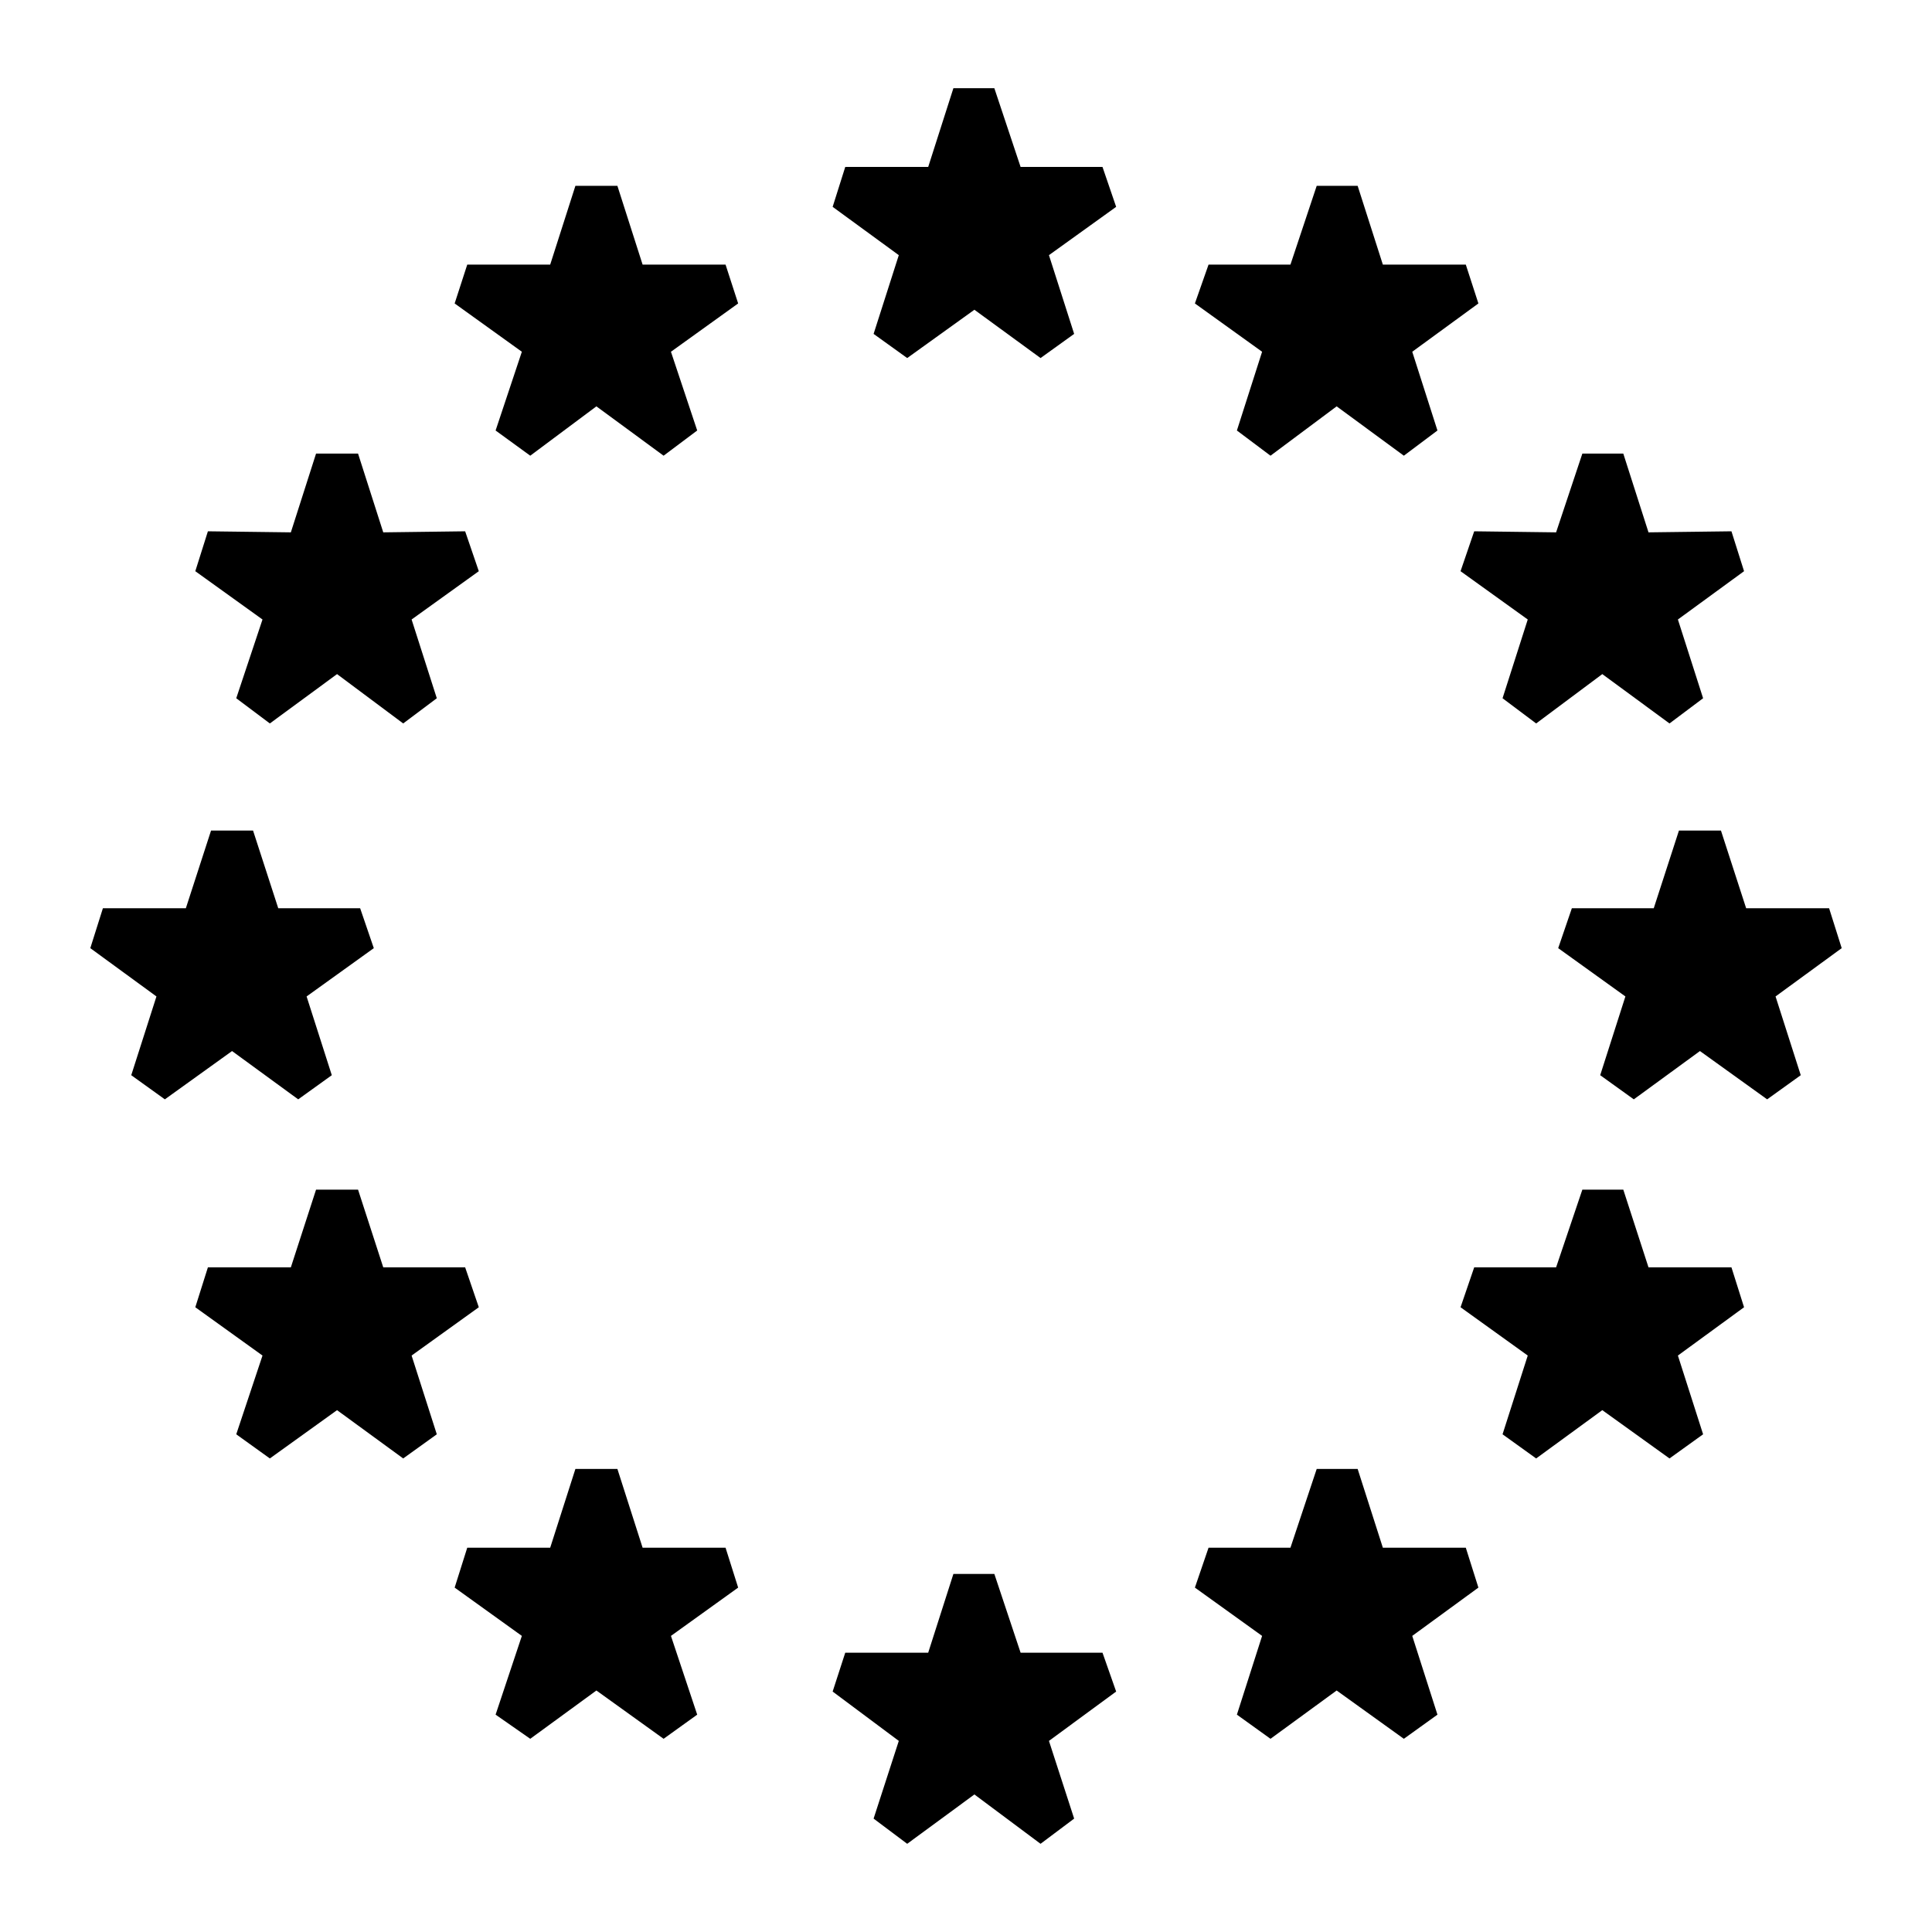
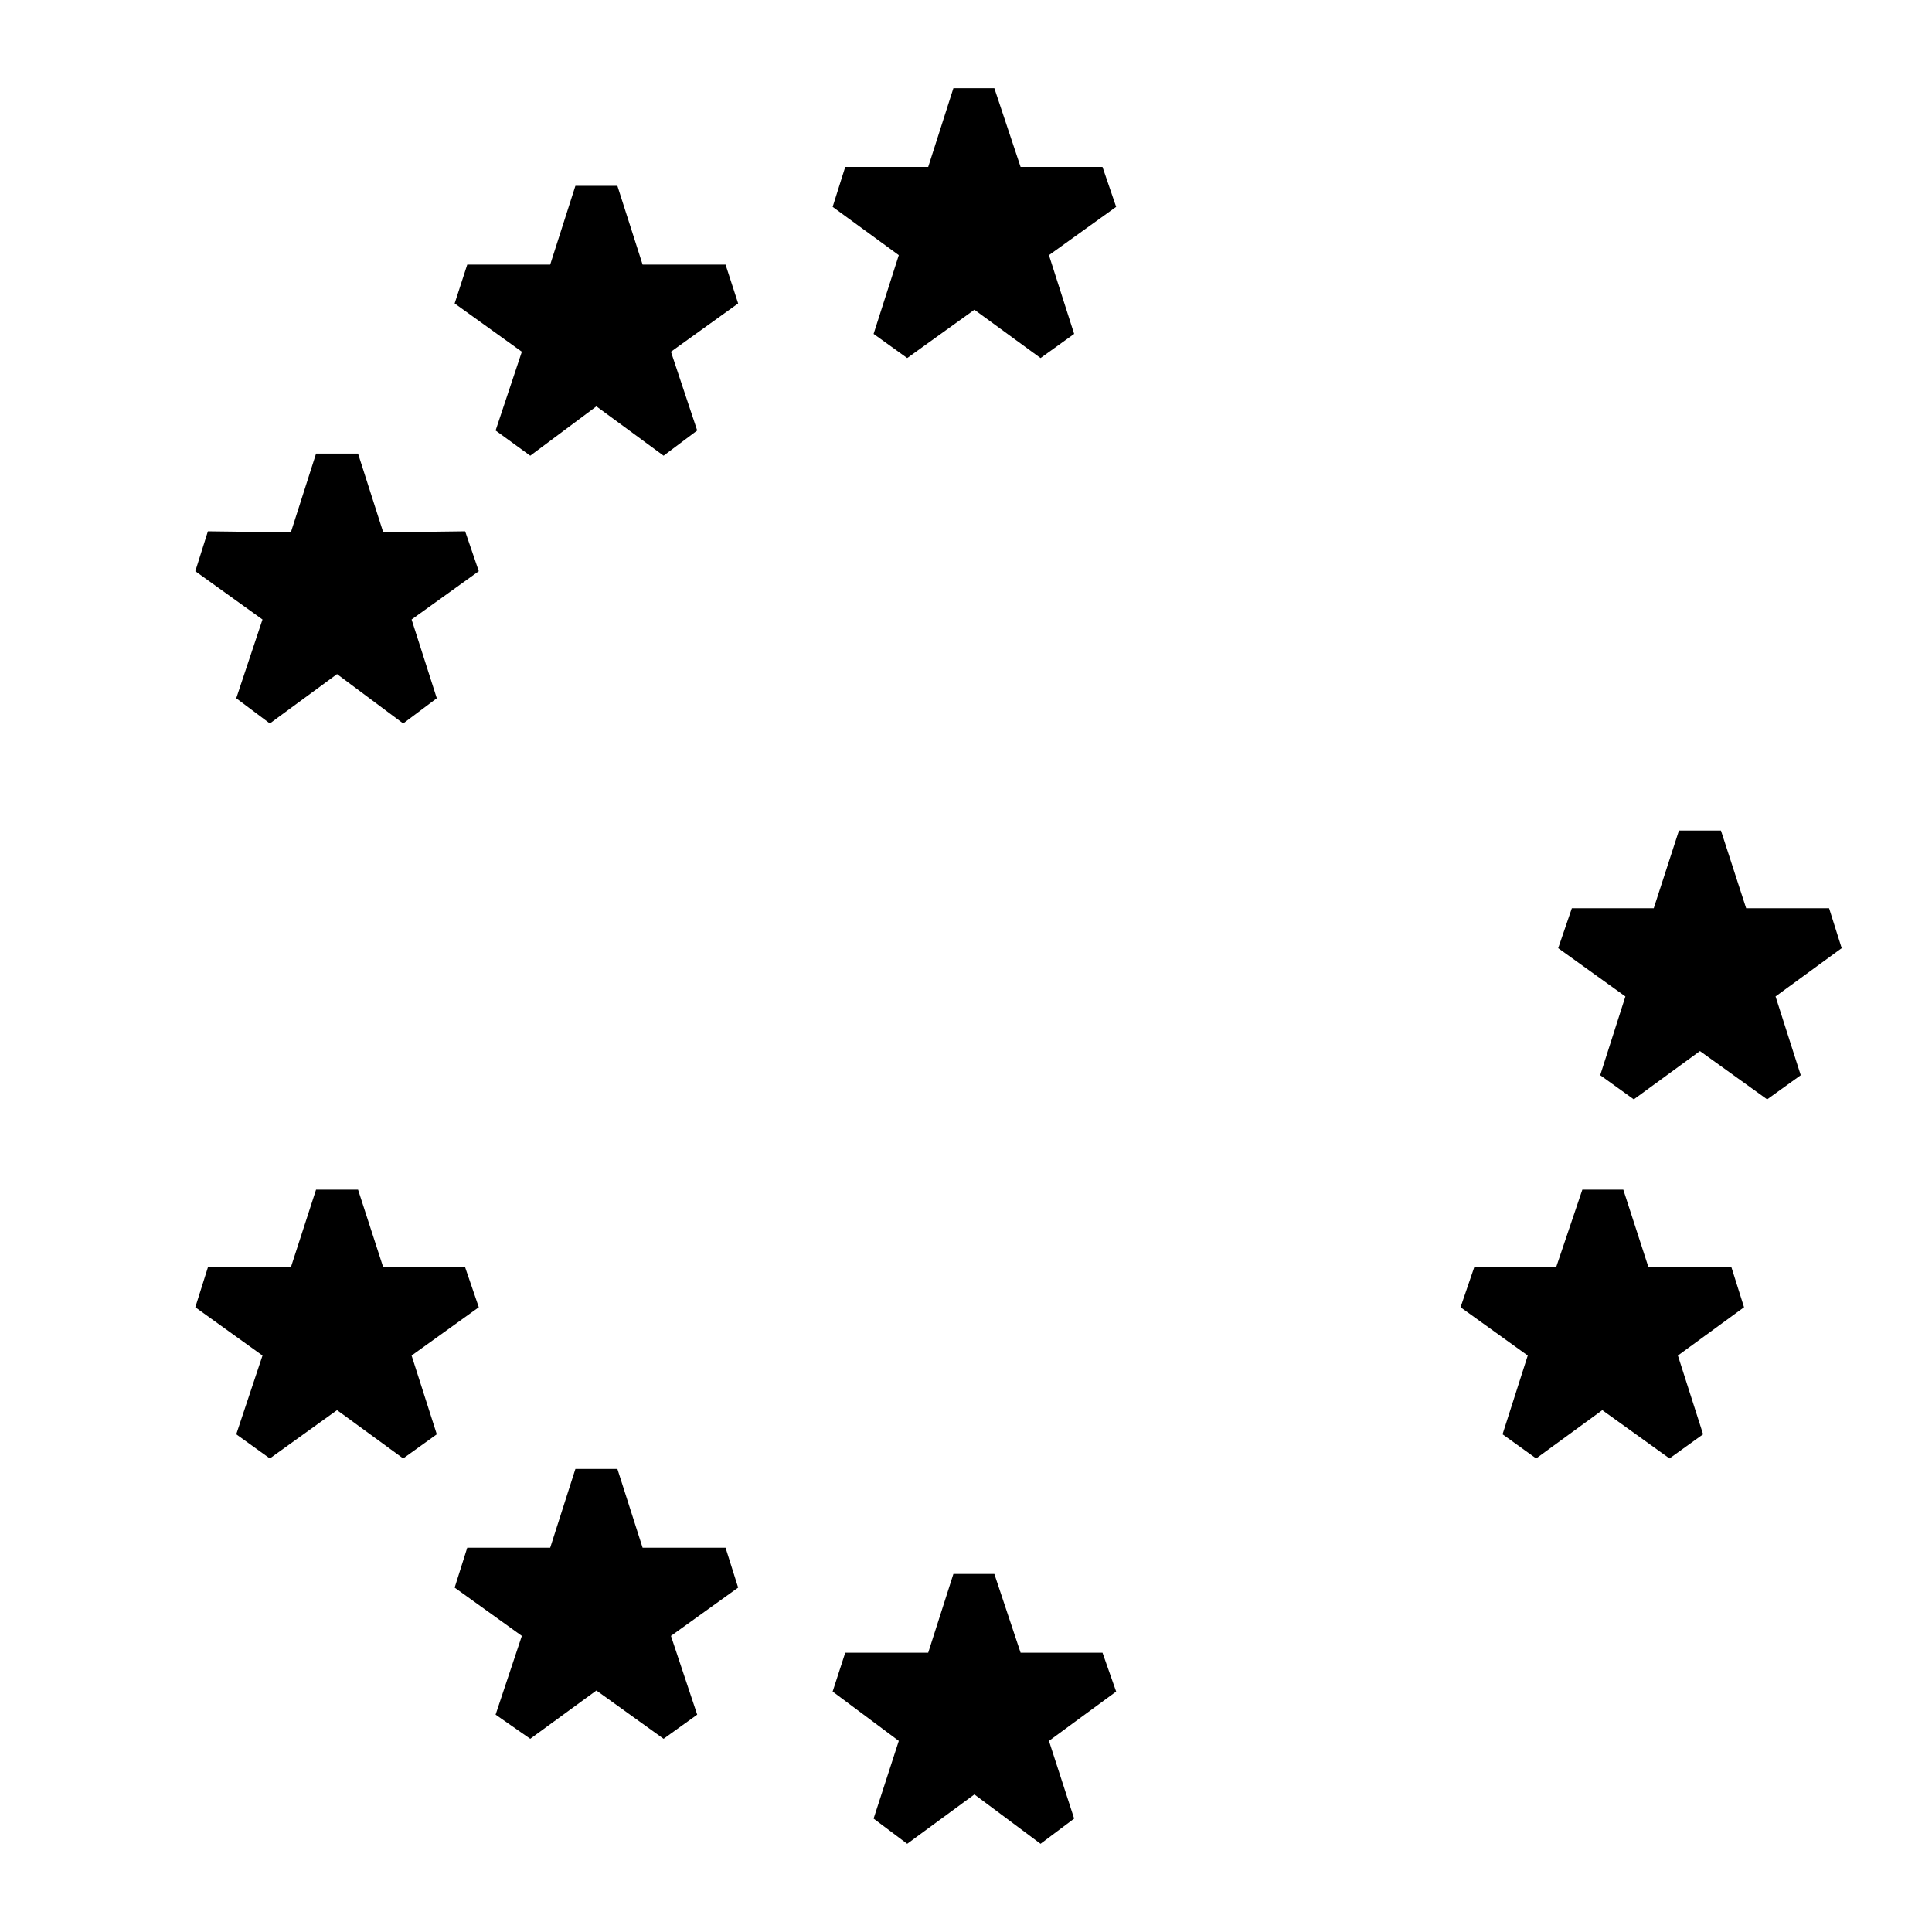
<svg xmlns="http://www.w3.org/2000/svg" version="1.1" id="Layer_1" x="0px" y="0px" viewBox="0 0 184 184" style="enable-background:new 0 0 184 184;" xml:space="preserve">
  <polygon points="97.2,15.9 94.7,8.4 90.8,8.4 88.4,15.9 80.5,15.9 79.3,19.7 85.6,24.3 83.2,31.8 86.4,34.1 92.8,29.5 99.1,34.1   102.3,31.8 99.9,24.3 106.3,19.7 105,15.9 " />
-   <polygon points="117.8,41 121,43.4 127.3,38.7 133.7,43.4 136.9,41 134.5,33.5 140.8,28.9 139.6,25.2 131.7,25.2 129.3,17.7   125.4,17.7 122.9,25.2 115.1,25.2 113.8,28.9 120.2,33.5 " />
-   <polygon points="139.1,54.4 145.5,59 143.1,66.5 146.3,68.9 152.6,64.2 159,68.9 162.2,66.5 159.8,59 166.1,54.4 164.9,50.6   157,50.7 154.6,43.2 150.7,43.2 148.2,50.7 140.4,50.6 " />
  <polygon points="175.4,90.3 174.2,86.5 166.3,86.5 163.9,79.1 159.9,79.1 157.5,86.5 149.7,86.5 148.4,90.3 154.8,94.9 152.4,102.4   155.6,104.7 161.9,100.1 168.3,104.7 171.5,102.4 169.1,94.9 " />
  <polygon points="164.9,120.7 157,120.7 154.6,113.3 150.7,113.3 148.2,120.7 140.4,120.7 139.1,124.5 145.5,129.1 143.1,136.6   146.3,138.9 152.6,134.3 159,138.9 162.2,136.6 159.8,129.1 166.1,124.5 " />
-   <polygon points="139.6,147.4 131.7,147.4 129.3,139.9 125.4,139.9 122.9,147.4 115.1,147.4 113.8,151.2 120.2,155.8 117.8,163.3   121,165.6 127.3,161 133.7,165.6 136.9,163.3 134.5,155.8 140.8,151.2 " />
  <polygon points="105,157.4 97.2,157.4 94.7,149.9 90.8,149.9 88.4,157.4 80.5,157.4 79.3,161.1 85.6,165.8 83.2,173.2 86.4,175.6   92.8,170.9 99.1,175.6 102.3,173.2 99.9,165.8 106.3,161.1 " />
  <polygon points="69.1,147.4 61.2,147.4 58.8,139.9 54.8,139.9 52.4,147.4 44.5,147.4 43.3,151.2 49.7,155.8 47.2,163.3 50.5,165.6   56.8,161 63.2,165.6 66.4,163.3 63.9,155.8 70.3,151.2 " />
  <polygon points="45.6,124.5 44.3,120.7 36.5,120.7 34.1,113.3 30.1,113.3 27.7,120.7 19.8,120.7 18.6,124.5 25,129.1 22.5,136.6   25.7,138.9 32.1,134.3 38.4,138.9 41.6,136.6 39.2,129.1 " />
-   <polygon points="28.4,104.7 31.6,102.4 29.2,94.9 35.6,90.3 34.3,86.5 26.5,86.5 24.1,79.1 20.1,79.1 17.7,86.5 9.8,86.5 8.6,90.3   14.9,94.9 12.5,102.4 15.7,104.7 22.1,100.1 " />
  <polygon points="22.5,66.5 25.7,68.9 32.1,64.2 38.4,68.9 41.6,66.5 39.2,59 45.6,54.4 44.3,50.6 36.5,50.7 34.1,43.2 30.1,43.2   27.7,50.7 19.8,50.6 18.6,54.4 25,59 " />
  <polygon points="61.2,25.2 58.8,17.7 54.8,17.7 52.4,25.2 44.5,25.2 43.3,28.9 49.7,33.5 47.2,41 50.5,43.4 56.8,38.7 63.2,43.4   66.4,41 63.9,33.5 70.3,28.9 69.1,25.2 " />
</svg>